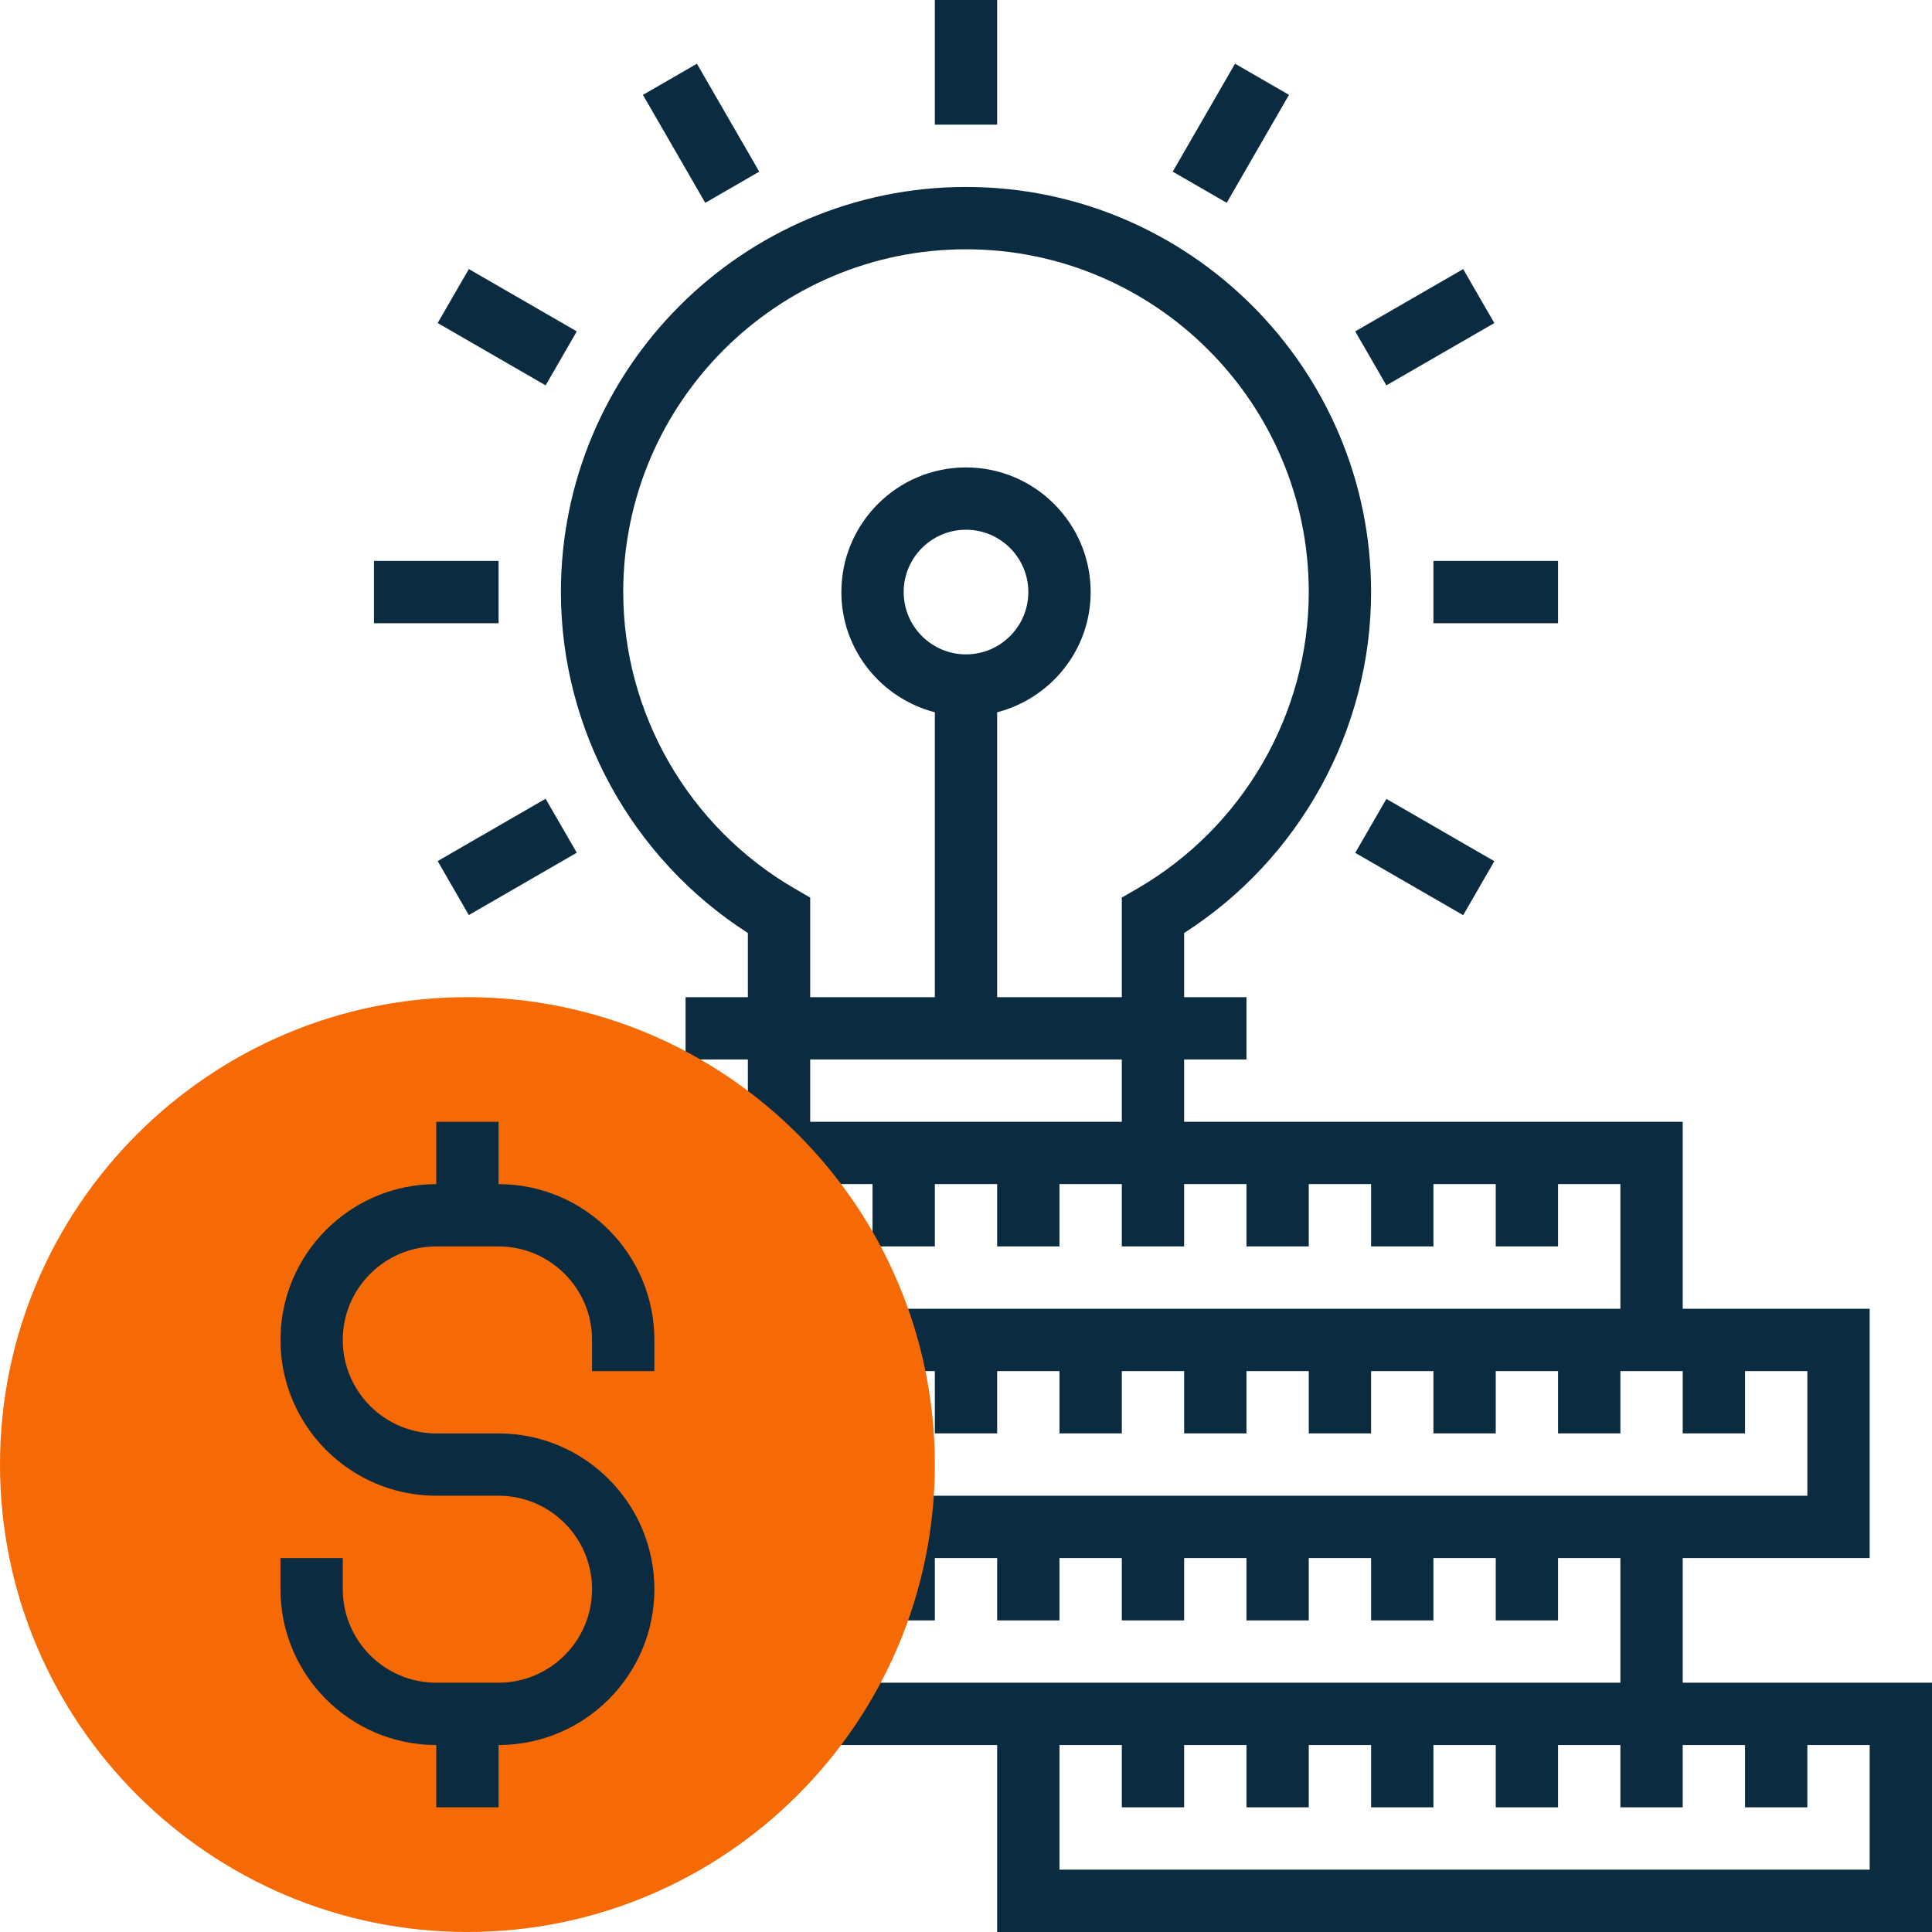
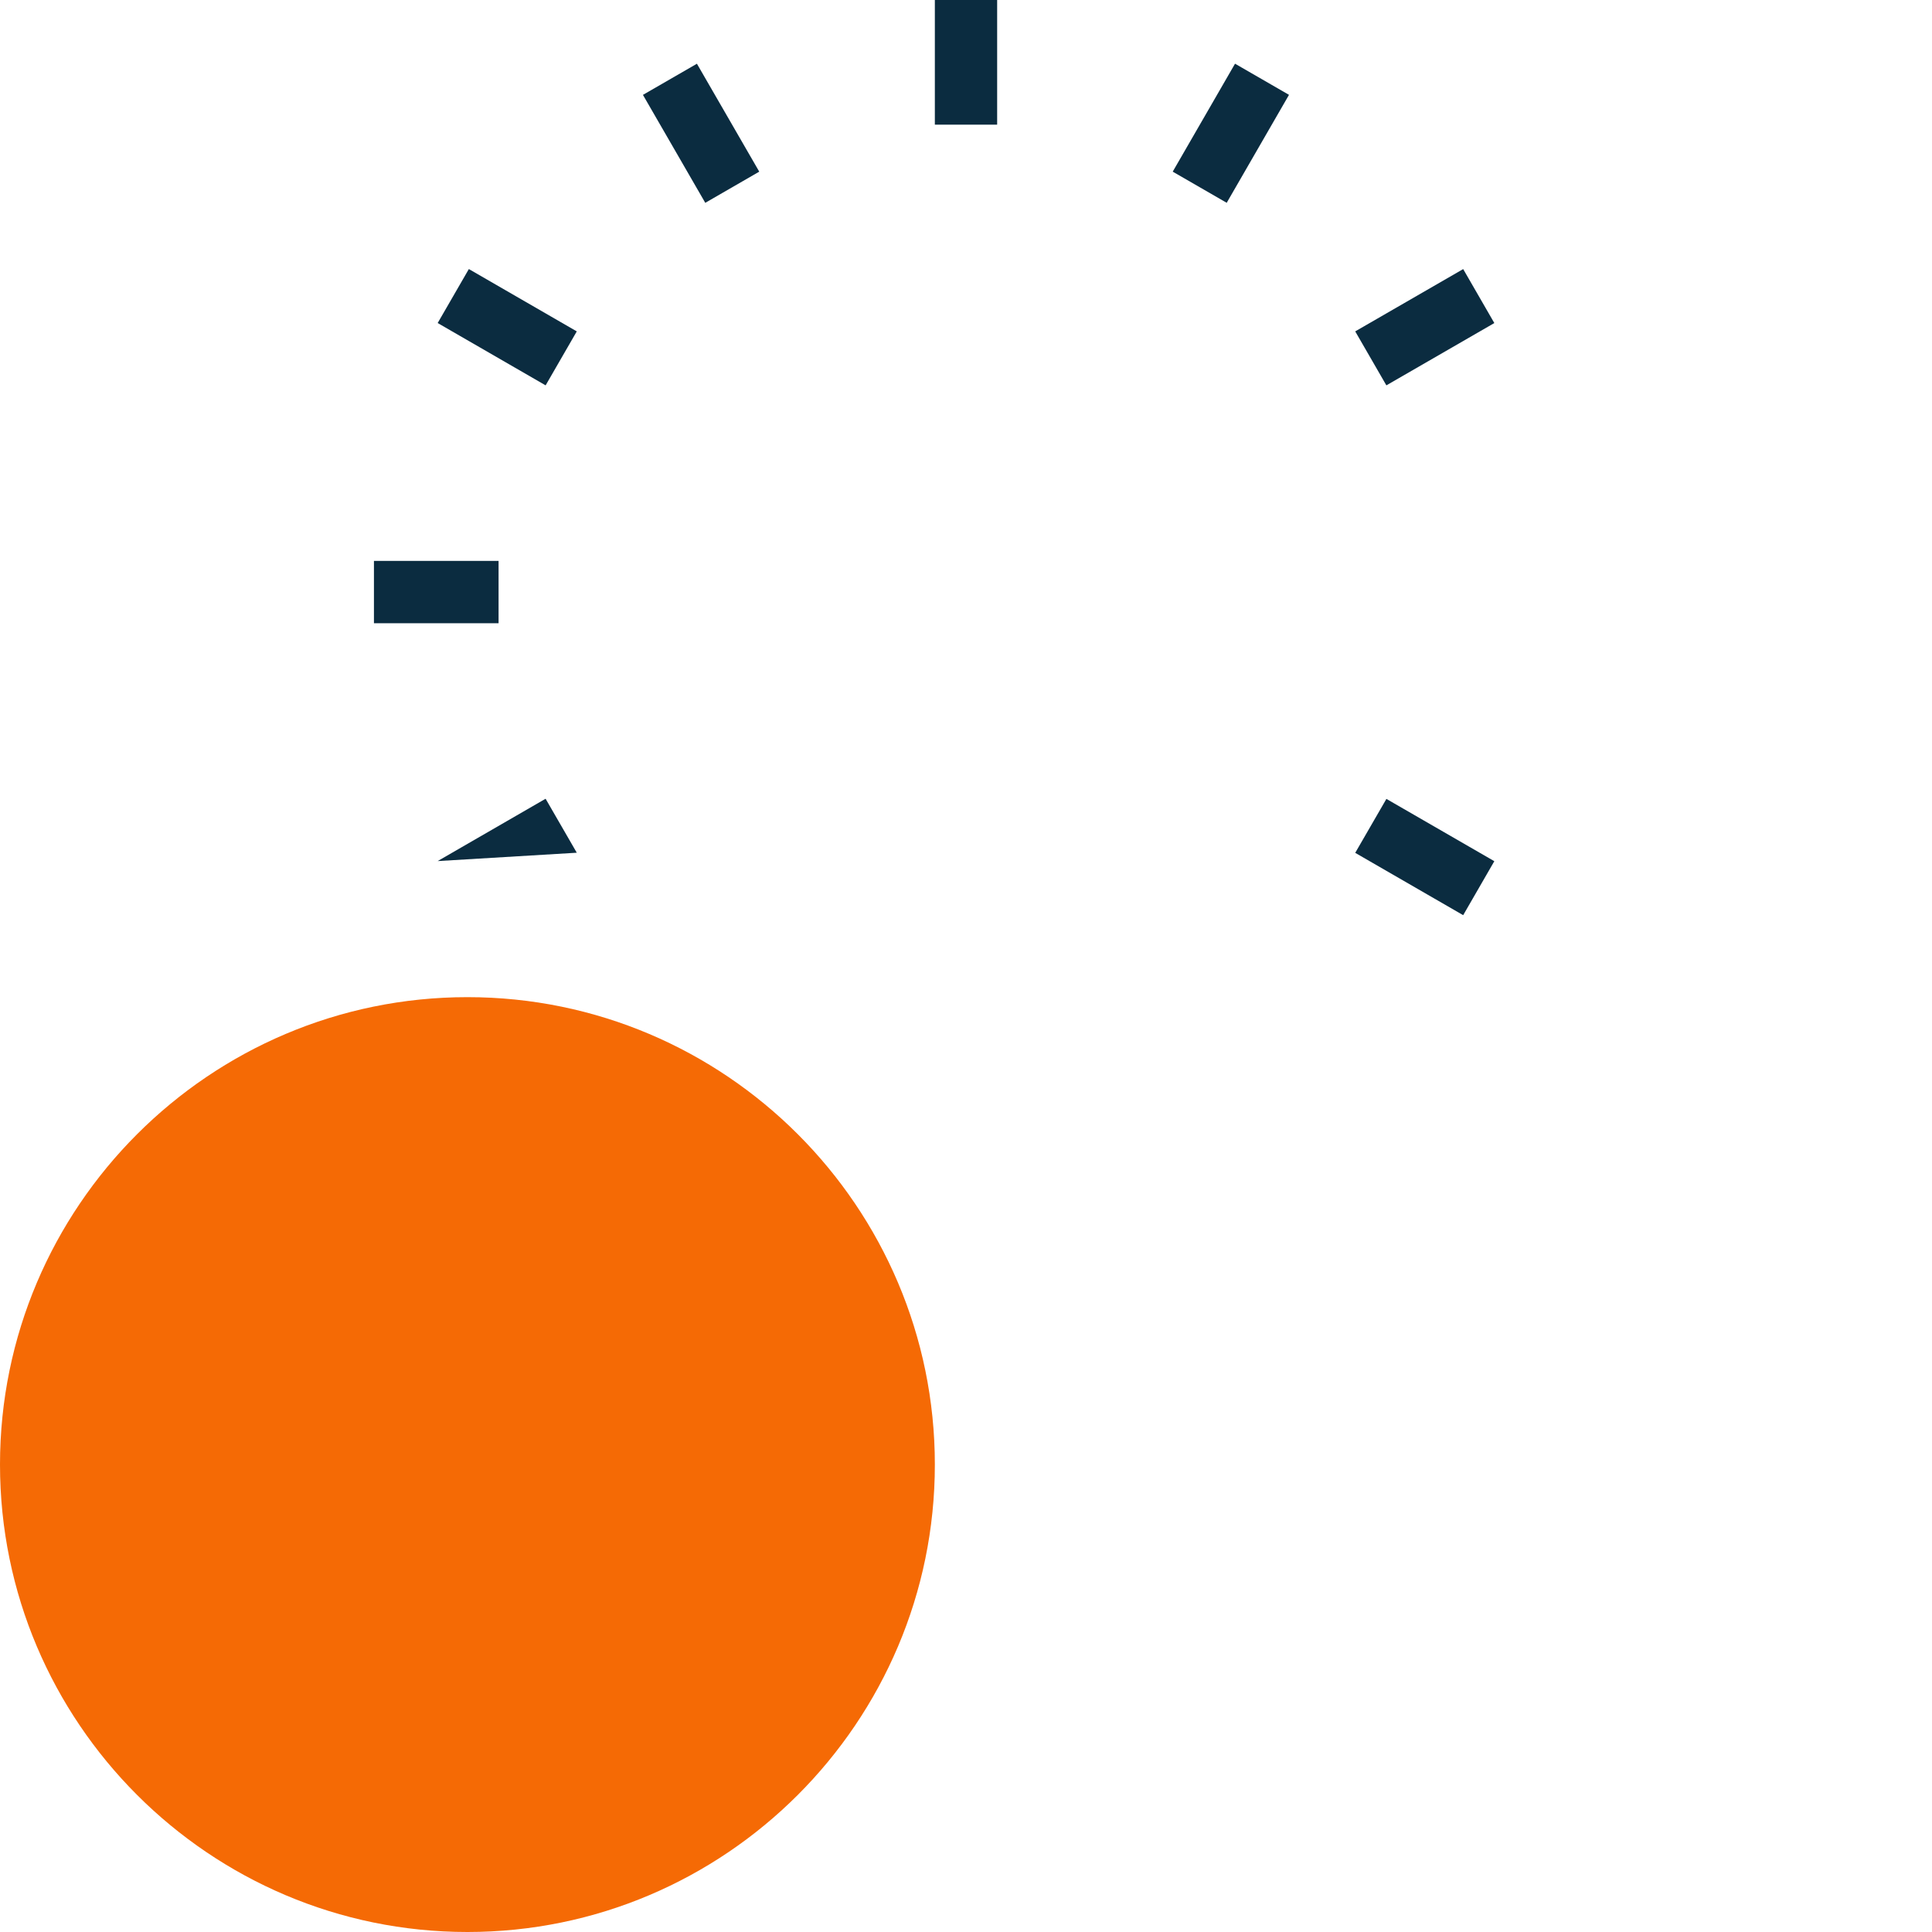
<svg xmlns="http://www.w3.org/2000/svg" width="65" height="65" viewBox="0 0 65 65" fill="none">
-   <path d="M56.613 56.613V52.419H62.903V44.032H56.613V37.742H39.839V35.645H41.936V33.548H39.839V31.39C43.734 28.894 46.129 24.553 46.129 19.919C46.129 12.404 40.015 6.29 32.5 6.29C24.985 6.29 18.871 12.404 18.871 19.919C18.871 24.553 21.267 28.894 25.161 31.39V33.548H23.065V35.645H25.161V38.79H26.21V39.838H29.355V41.935H31.452V39.838H33.548V41.935H35.645V39.838H37.742V41.935H39.839V39.838H41.936V41.935H44.032V39.838H46.129V41.935H48.226V39.838H50.323V41.935H52.419V39.838H54.516V44.032H34.597H30.403V46.129H31.452V48.225H33.548V46.129H34.597H35.645V48.225H37.742V46.129H39.839V48.225H41.936V46.129H44.032V48.225H46.129V46.129H48.226V48.225H50.323V46.129H52.419V48.225H54.516V46.129H56.613V48.225H58.71V46.129H60.807V50.322H56.613H34.597H30.403V51.371H29.355V54.516H31.452V52.419H33.548V54.516H35.645V52.419H37.742V54.516H39.839V52.419H41.936V54.516H44.032V52.419H46.129V54.516H48.226V52.419H50.323V54.516H52.419V52.419H54.516V56.613H33.548H28.307V58.709H33.548V65H65V56.613H56.613ZM26.735 29.895C23.178 27.834 20.968 24.012 20.968 19.919C20.968 13.561 26.142 8.387 32.5 8.387C38.859 8.387 44.032 13.561 44.032 19.919C44.032 24.012 41.822 27.834 38.265 29.895L37.742 30.198V33.548H33.548V23.964C35.352 23.495 36.694 21.867 36.694 19.919C36.694 17.606 34.813 15.726 32.5 15.726C30.187 15.726 28.307 17.606 28.307 19.919C28.307 21.867 29.648 23.495 31.452 23.964V33.548H27.258V30.198L26.735 29.895ZM32.5 22.016C31.344 22.016 30.403 21.075 30.403 19.919C30.403 18.763 31.344 17.822 32.5 17.822C33.657 17.822 34.597 18.763 34.597 19.919C34.597 21.075 33.657 22.016 32.5 22.016ZM37.742 35.645V37.742H27.258V35.645H37.742ZM62.903 62.903H35.645V58.709H37.742V60.806H39.839V58.709H41.936V60.806H44.032V58.709H46.129V60.806H48.226V58.709H50.323V60.806H52.419V58.709H54.516V60.806H56.613V58.709H58.71V60.806H60.807V58.709H62.903V62.903Z" fill="#0B2C40" />
-   <path d="M52.419 18.871H48.226V20.968H52.419V18.871Z" fill="#0B2C40" />
  <path d="M15.726 65C7.055 65 0 57.945 0 49.274C0 40.603 7.055 33.548 15.726 33.548C24.397 33.548 31.452 40.603 31.452 49.274C31.452 57.945 24.397 65 15.726 65Z" fill="#F56A05" />
-   <path d="M16.774 39.839V37.742H14.678V39.839C11.787 39.839 9.436 42.19 9.436 45.08C9.436 47.971 11.787 50.322 14.678 50.322H16.774C18.508 50.322 19.919 51.733 19.919 53.468C19.919 55.202 18.508 56.613 16.774 56.613H14.678C12.943 56.613 11.532 55.202 11.532 53.468V52.419H9.436V53.468C9.436 56.358 11.787 58.709 14.678 58.709V60.806H16.774V58.709C19.665 58.709 22.016 56.358 22.016 53.468C22.016 50.577 19.665 48.226 16.774 48.226H14.678C12.943 48.226 11.532 46.814 11.532 45.08C11.532 43.346 12.943 41.935 14.678 41.935H16.774C18.508 41.935 19.919 43.346 19.919 45.08V46.129H22.016V45.08C22.016 42.19 19.665 39.839 16.774 39.839Z" fill="#0B2C40" />
  <path d="M33.548 0H31.452V4.194H33.548V0Z" fill="#0B2C40" />
  <path d="M23.447 2.144L21.631 3.192L23.728 6.824L25.544 5.775L23.447 2.144Z" fill="#0B2C40" />
  <path d="M15.774 9.052L14.725 10.868L18.357 12.965L19.405 11.149L15.774 9.052Z" fill="#0B2C40" />
  <path d="M16.774 18.871H12.581V20.968H16.774V18.871Z" fill="#0B2C40" />
-   <path d="M18.356 26.873L14.725 28.97L15.773 30.786L19.405 28.689L18.356 26.873Z" fill="#0B2C40" />
+   <path d="M18.356 26.873L14.725 28.97L19.405 28.689L18.356 26.873Z" fill="#0B2C40" />
  <path d="M46.644 26.878L45.595 28.693L49.227 30.79L50.275 28.974L46.644 26.878Z" fill="#0B2C40" />
  <path d="M49.227 9.053L45.595 11.149L46.643 12.965L50.275 10.869L49.227 9.053Z" fill="#0B2C40" />
  <path d="M41.551 2.143L39.455 5.775L41.271 6.823L43.367 3.191L41.551 2.143Z" fill="#0B2C40" />
</svg>